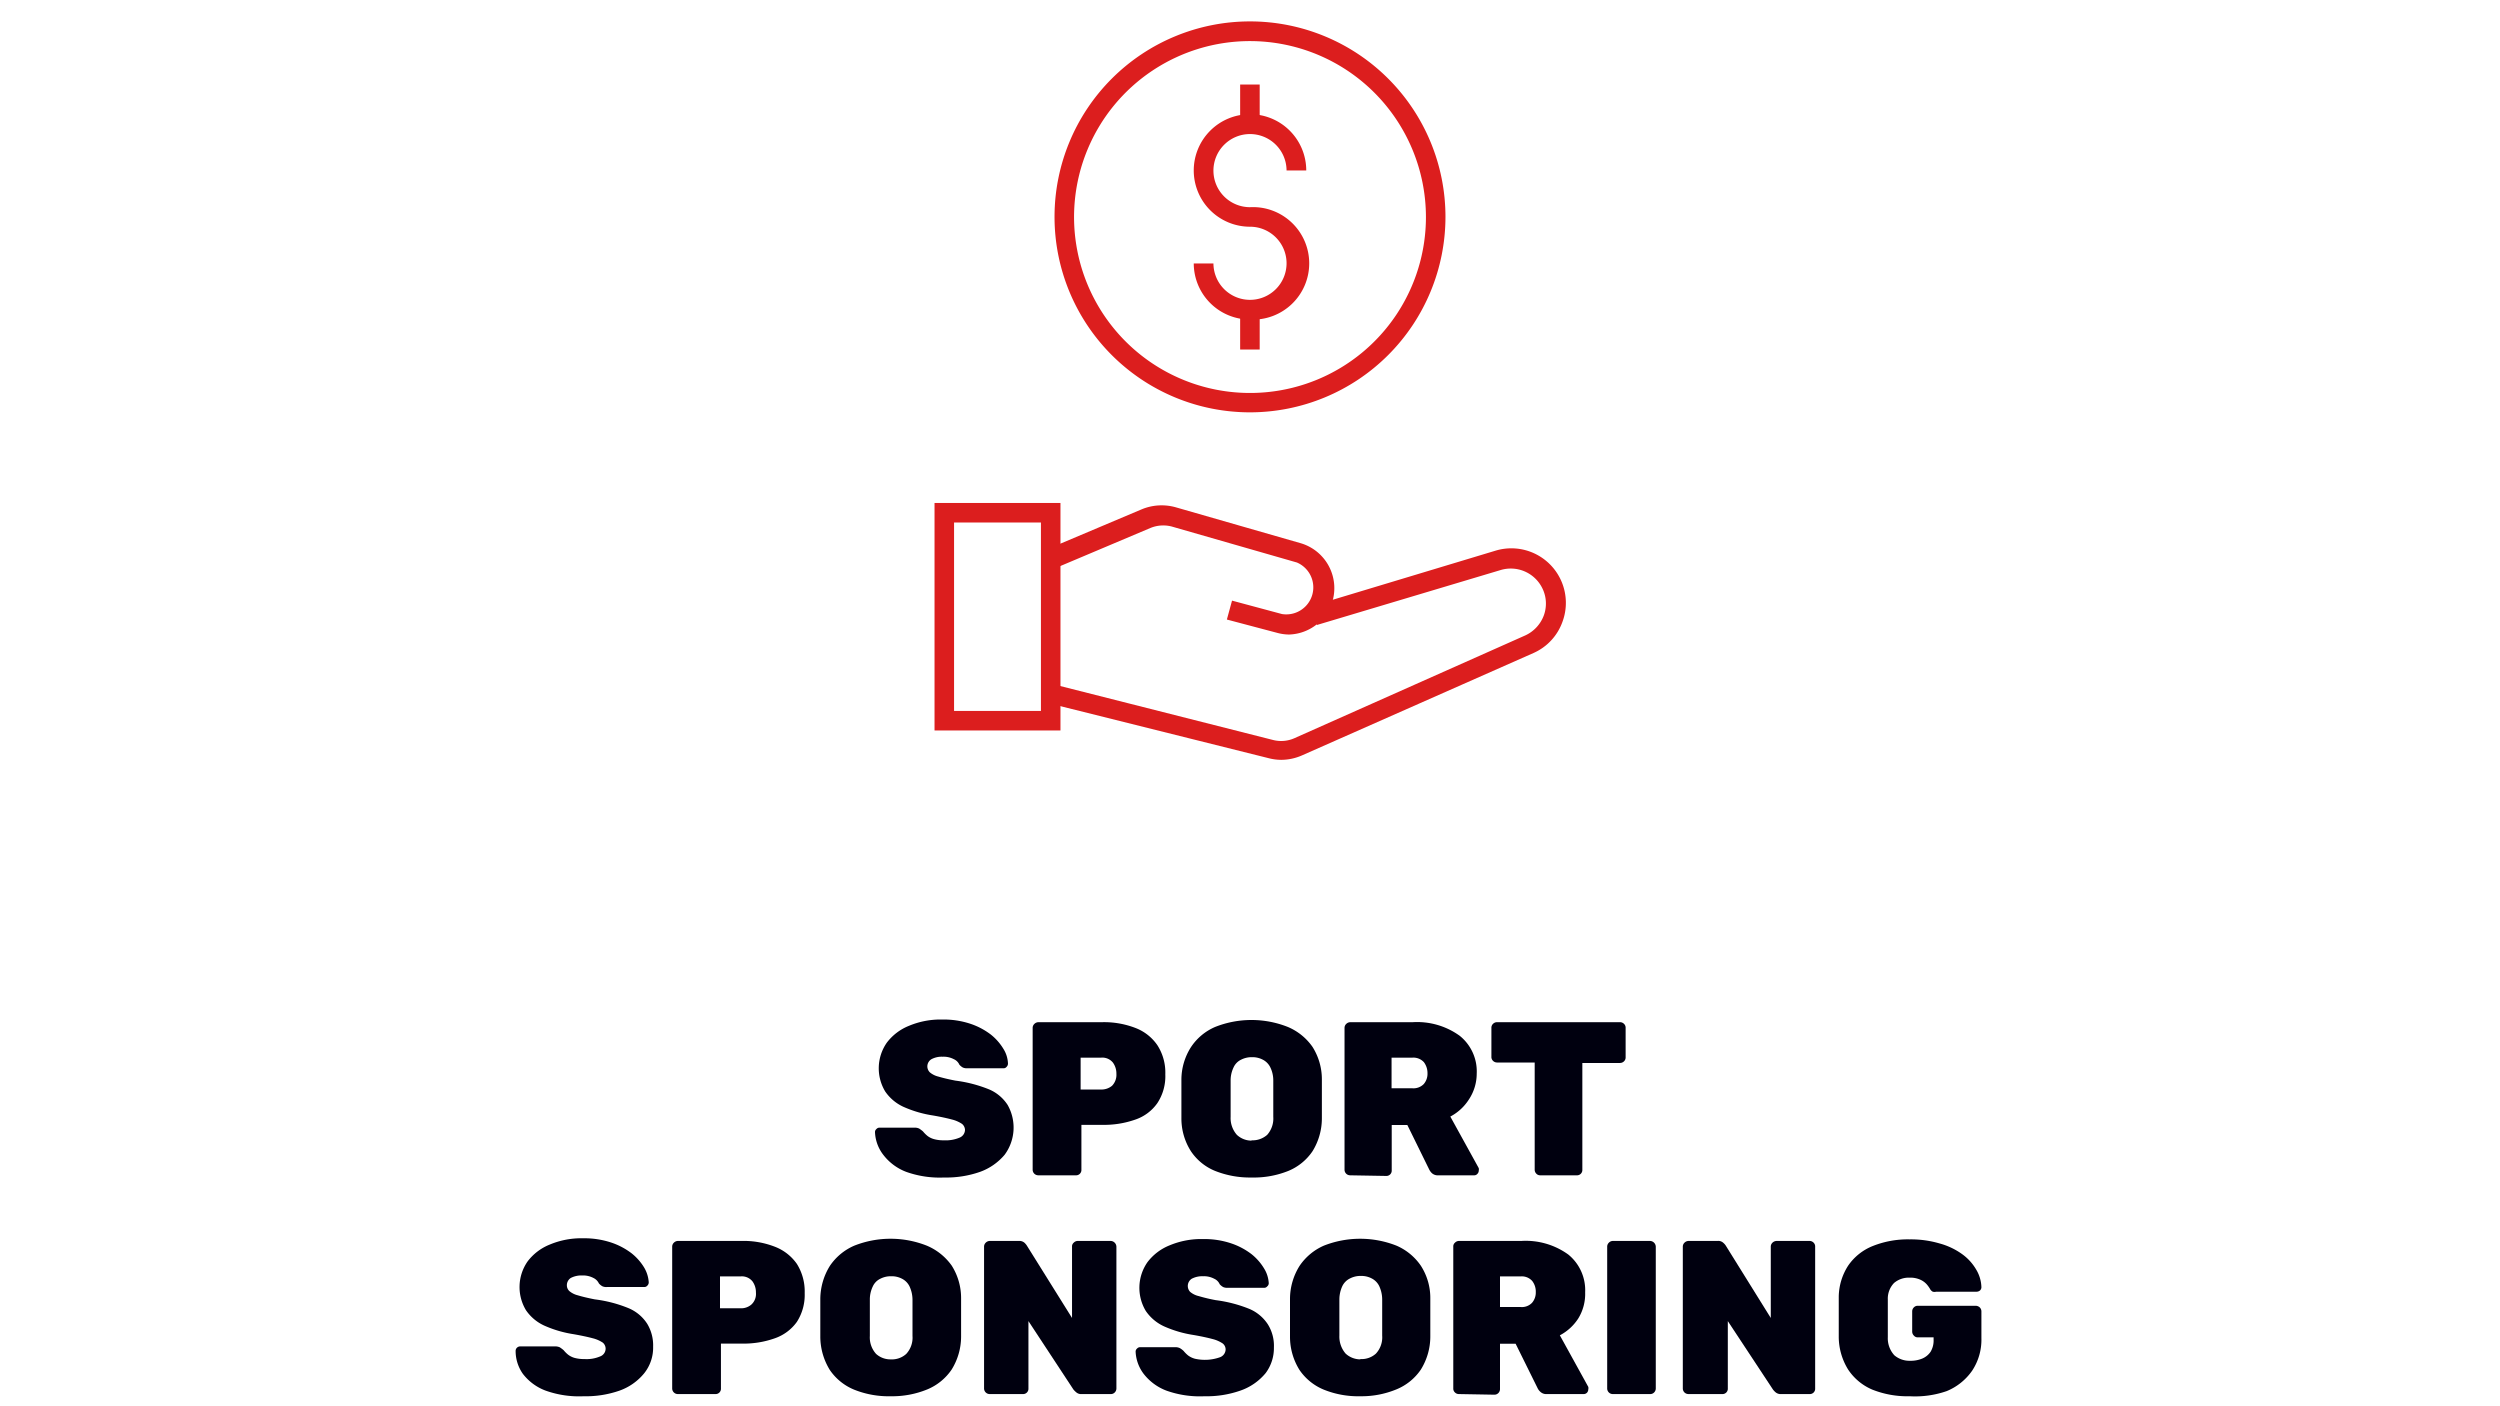
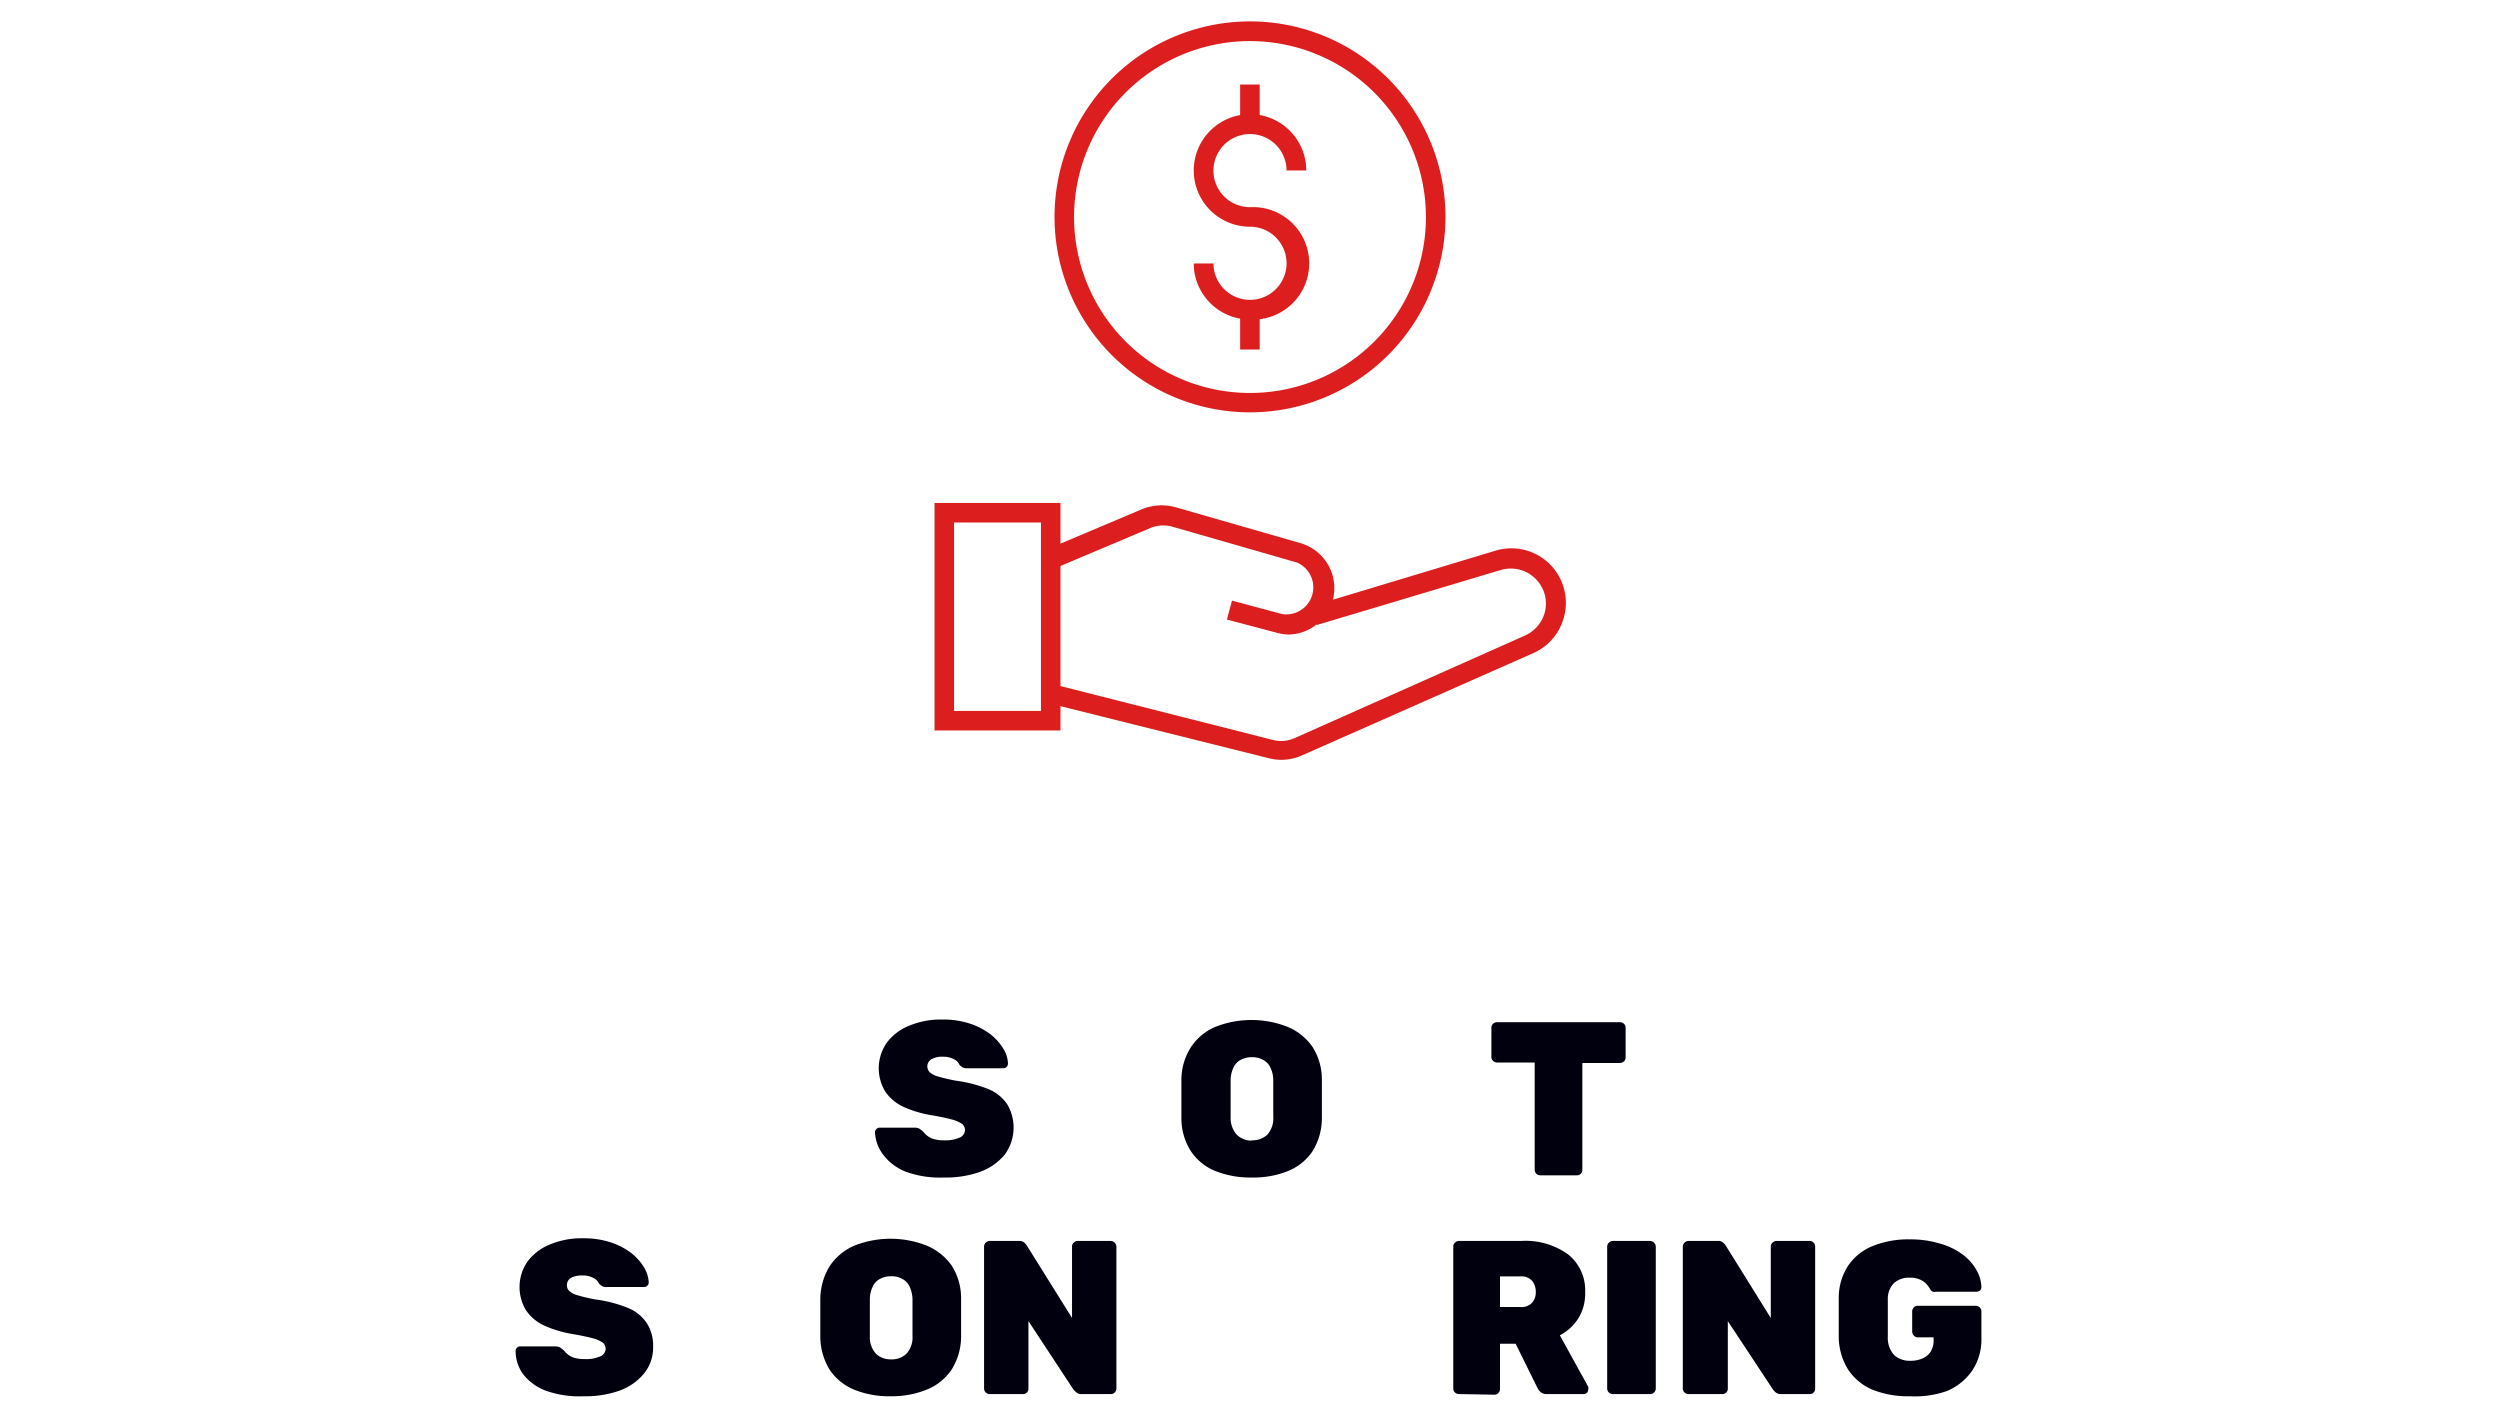
<svg xmlns="http://www.w3.org/2000/svg" viewBox="0 0 160 90">
  <defs>
    <style>.cls-1{fill:none;}.cls-2{clip-path:url(#clip-path);}.cls-3{fill:#00000f;}.cls-4{fill:#dc1e1e;}</style>
    <clipPath id="clip-path">
      <rect class="cls-1" width="160" height="90" />
    </clipPath>
  </defs>
  <g id="Layer_2" data-name="Layer 2">
    <g class="cls-2">
      <path class="cls-3" d="M60.43,75.36A6.37,6.37,0,0,1,58,75a3.33,3.33,0,0,1-1.46-1.08A2.53,2.53,0,0,1,56,72.46a.25.25,0,0,1,.09-.2.26.26,0,0,1,.21-.09h2.22a.66.66,0,0,1,.31.06,2.48,2.48,0,0,1,.24.18,2,2,0,0,0,.29.29,1.2,1.2,0,0,0,.44.21,2.22,2.22,0,0,0,.61.07,2.28,2.28,0,0,0,1-.17.55.55,0,0,0,.35-.49.52.52,0,0,0-.19-.39,2.06,2.06,0,0,0-.64-.28c-.3-.08-.7-.17-1.22-.26a7.32,7.32,0,0,1-1.86-.54,2.85,2.85,0,0,1-1.2-1,2.87,2.87,0,0,1,.1-3.11,3.32,3.32,0,0,1,1.43-1.09,5.22,5.22,0,0,1,2.13-.4,5.43,5.43,0,0,1,1.79.27,4.5,4.5,0,0,1,1.31.69,3.44,3.44,0,0,1,.81.92,1.89,1.89,0,0,1,.29.94.29.29,0,0,1-.09.21.24.24,0,0,1-.2.09H61.9a.61.61,0,0,1-.28-.05.87.87,0,0,1-.22-.18.69.69,0,0,0-.35-.35,1.42,1.42,0,0,0-.72-.16,1.4,1.4,0,0,0-.72.16.54.54,0,0,0-.26.47.54.54,0,0,0,.16.37,1.34,1.34,0,0,0,.54.27c.27.08.63.17,1.1.26a8.63,8.63,0,0,1,2.15.56,2.64,2.64,0,0,1,1.19,1,2.93,2.93,0,0,1-.19,3.18A3.69,3.69,0,0,1,62.72,75,6.51,6.51,0,0,1,60.43,75.36Z" />
-       <path class="cls-3" d="M66.46,75.22a.37.37,0,0,1-.26-.1.36.36,0,0,1-.11-.26V65.79a.35.35,0,0,1,.11-.26.38.38,0,0,1,.26-.11h4.08a5.56,5.56,0,0,1,2.13.37,3,3,0,0,1,1.4,1.1,3.24,3.24,0,0,1,.51,1.87,3.12,3.12,0,0,1-.51,1.84,2.83,2.83,0,0,1-1.4,1.05,6,6,0,0,1-2.13.34H69.21v2.87a.34.34,0,0,1-.36.36Zm2.7-5.49h1.31a1.06,1.06,0,0,0,.7-.24,1,1,0,0,0,.28-.76,1.2,1.2,0,0,0-.22-.72.87.87,0,0,0-.76-.32H69.16Z" />
      <path class="cls-3" d="M80.1,75.36a6,6,0,0,1-2.33-.42,3.4,3.4,0,0,1-1.55-1.26,3.89,3.89,0,0,1-.61-2.11c0-.39,0-.8,0-1.21s0-.83,0-1.24a3.88,3.88,0,0,1,.61-2.1,3.51,3.51,0,0,1,1.56-1.3,6.31,6.31,0,0,1,4.63,0A3.65,3.65,0,0,1,84,67a3.88,3.88,0,0,1,.6,2.1c0,.41,0,.82,0,1.24s0,.82,0,1.21A4,4,0,0,1,84,73.68a3.45,3.45,0,0,1-1.55,1.26A5.9,5.9,0,0,1,80.1,75.36Zm0-2.38a1.41,1.41,0,0,0,1-.35,1.57,1.57,0,0,0,.39-1.15c0-.4,0-.79,0-1.16s0-.77,0-1.16a1.91,1.91,0,0,0-.19-.85,1.08,1.08,0,0,0-.48-.49,1.41,1.41,0,0,0-.69-.16,1.47,1.47,0,0,0-.7.16,1,1,0,0,0-.48.49,1.91,1.91,0,0,0-.19.85c0,.39,0,.78,0,1.16s0,.76,0,1.16a1.62,1.62,0,0,0,.4,1.15A1.37,1.37,0,0,0,80.1,73Z" />
-       <path class="cls-3" d="M86.42,75.22a.37.37,0,0,1-.26-.1.36.36,0,0,1-.11-.26V65.79a.35.35,0,0,1,.11-.26.38.38,0,0,1,.26-.11h4a4.65,4.65,0,0,1,3,.87,2.92,2.92,0,0,1,1.09,2.42A3,3,0,0,1,94,70.38a3.14,3.14,0,0,1-1.18,1.08l1.82,3.3a.37.37,0,0,1,0,.16.29.29,0,0,1-.09.21.26.26,0,0,1-.21.09H92.06a.56.56,0,0,1-.41-.13.83.83,0,0,1-.18-.24L90.07,72h-1v2.9a.34.34,0,0,1-.36.36Zm2.64-5.57h1.33a.92.92,0,0,0,.73-.27,1,1,0,0,0,.24-.68,1.17,1.17,0,0,0-.23-.72.91.91,0,0,0-.74-.29H89.06Z" />
      <path class="cls-3" d="M98.58,75.22a.33.33,0,0,1-.25-.1.36.36,0,0,1-.11-.26V68H95.81a.36.36,0,0,1-.26-.11.34.34,0,0,1-.1-.26V65.79a.34.34,0,0,1,.1-.26.36.36,0,0,1,.26-.11h7.87a.36.36,0,0,1,.26.11.34.34,0,0,1,.1.26v1.87a.34.34,0,0,1-.1.26.36.36,0,0,1-.26.11h-2.41v6.83a.34.34,0,0,1-.36.36Z" />
      <path class="cls-3" d="M37.36,89.36A6.37,6.37,0,0,1,34.92,89a3.27,3.27,0,0,1-1.46-1.08A2.53,2.53,0,0,1,33,86.46a.28.28,0,0,1,.08-.2.29.29,0,0,1,.21-.09h2.23a.68.68,0,0,1,.31.06,2.48,2.48,0,0,1,.24.18,2,2,0,0,0,.29.29,1.23,1.23,0,0,0,.43.21,2.35,2.35,0,0,0,.62.07,2.2,2.2,0,0,0,1-.17.53.53,0,0,0,.35-.49.51.51,0,0,0-.18-.39,2.06,2.06,0,0,0-.64-.28c-.3-.08-.71-.17-1.22-.26a7.32,7.32,0,0,1-1.86-.54,2.85,2.85,0,0,1-1.2-1,2.87,2.87,0,0,1,.1-3.11,3.32,3.32,0,0,1,1.43-1.09,5.22,5.22,0,0,1,2.13-.4,5.48,5.48,0,0,1,1.79.27,4.5,4.5,0,0,1,1.31.69,3.44,3.44,0,0,1,.81.92,2.12,2.12,0,0,1,.29.94.29.29,0,0,1-.09.21.25.25,0,0,1-.2.09H38.83a.59.59,0,0,1-.28-.05.87.87,0,0,1-.22-.18.74.74,0,0,0-.35-.35,1.42,1.42,0,0,0-.72-.16,1.46,1.46,0,0,0-.73.16.55.55,0,0,0-.25.47.5.5,0,0,0,.16.37,1.34,1.34,0,0,0,.54.27c.26.08.63.17,1.09.26a8.4,8.4,0,0,1,2.15.56,2.62,2.62,0,0,1,1.2,1,2.67,2.67,0,0,1,.38,1.47,2.62,2.62,0,0,1-.58,1.71A3.59,3.59,0,0,1,39.65,89,6.51,6.51,0,0,1,37.36,89.36Z" />
-       <path class="cls-3" d="M43.38,89.22a.36.36,0,0,1-.36-.36V79.79a.35.35,0,0,1,.11-.26.38.38,0,0,1,.25-.11h4.09a5.5,5.5,0,0,1,2.12.37A3.05,3.05,0,0,1,51,80.89a3.32,3.32,0,0,1,.5,1.87A3.19,3.19,0,0,1,51,84.6a2.9,2.9,0,0,1-1.41,1.05,5.93,5.93,0,0,1-2.12.34H46.14v2.87a.34.34,0,0,1-.36.36Zm2.7-5.49H47.4a1,1,0,0,0,.69-.24.92.92,0,0,0,.29-.76,1.2,1.2,0,0,0-.22-.72.87.87,0,0,0-.76-.32H46.08Z" />
      <path class="cls-3" d="M57,89.36a5.91,5.91,0,0,1-2.33-.42,3.48,3.48,0,0,1-1.56-1.26,4.07,4.07,0,0,1-.61-2.11c0-.39,0-.8,0-1.21s0-.83,0-1.24a4.06,4.06,0,0,1,.61-2.1,3.6,3.6,0,0,1,1.57-1.3,6.31,6.31,0,0,1,4.63,0A3.71,3.71,0,0,1,60.91,81a3.88,3.88,0,0,1,.6,2.1c0,.41,0,.82,0,1.24s0,.82,0,1.21a4,4,0,0,1-.61,2.11,3.5,3.5,0,0,1-1.55,1.26A5.9,5.9,0,0,1,57,89.36ZM57,87a1.37,1.37,0,0,0,1-.35,1.53,1.53,0,0,0,.4-1.15c0-.4,0-.79,0-1.16s0-.77,0-1.16a2.05,2.05,0,0,0-.19-.85,1.08,1.08,0,0,0-.48-.49,1.41,1.41,0,0,0-.69-.16,1.45,1.45,0,0,0-.7.16,1,1,0,0,0-.48.49,1.91,1.91,0,0,0-.19.85c0,.39,0,.78,0,1.16s0,.76,0,1.16a1.57,1.57,0,0,0,.4,1.15A1.36,1.36,0,0,0,57,87Z" />
      <path class="cls-3" d="M63.34,89.22a.36.36,0,0,1-.36-.36V79.79a.35.35,0,0,1,.11-.26.38.38,0,0,1,.25-.11H65.2a.5.5,0,0,1,.37.12,1,1,0,0,1,.15.18l2.89,4.63V79.79a.31.31,0,0,1,.11-.26.36.36,0,0,1,.26-.11h2.1a.38.38,0,0,1,.37.37v9.07a.36.36,0,0,1-.11.26.34.34,0,0,1-.26.1H69.24a.48.48,0,0,1-.37-.12,1.32,1.32,0,0,1-.17-.17l-2.88-4.38v4.31a.34.34,0,0,1-.36.36Z" />
-       <path class="cls-3" d="M77.09,89.36A6.37,6.37,0,0,1,74.65,89a3.33,3.33,0,0,1-1.46-1.08,2.53,2.53,0,0,1-.51-1.41.25.25,0,0,1,.09-.2.26.26,0,0,1,.21-.09H75.2a.66.66,0,0,1,.31.06,1.25,1.25,0,0,1,.24.18,2,2,0,0,0,.29.29,1.29,1.29,0,0,0,.44.21,2.89,2.89,0,0,0,1.61-.1.55.55,0,0,0,.35-.49.49.49,0,0,0-.19-.39,2.06,2.06,0,0,0-.64-.28c-.3-.08-.7-.17-1.22-.26a7.32,7.32,0,0,1-1.86-.54,2.85,2.85,0,0,1-1.2-1,2.87,2.87,0,0,1,.1-3.11,3.32,3.32,0,0,1,1.43-1.09,5.24,5.24,0,0,1,2.14-.4,5.41,5.41,0,0,1,1.78.27,4.5,4.5,0,0,1,1.31.69,3.44,3.44,0,0,1,.81.92,2,2,0,0,1,.3.94.26.26,0,0,1-.1.21.24.24,0,0,1-.2.09H78.56a.61.61,0,0,1-.28-.05.87.87,0,0,1-.22-.18.69.69,0,0,0-.35-.35,1.38,1.38,0,0,0-.71-.16,1.44,1.44,0,0,0-.73.16.55.55,0,0,0-.1.84,1.32,1.32,0,0,0,.55.27,10.54,10.54,0,0,0,1.09.26,8.63,8.63,0,0,1,2.15.56,2.64,2.64,0,0,1,1.19,1,2.59,2.59,0,0,1,.38,1.47A2.67,2.67,0,0,1,81,87.88,3.63,3.63,0,0,1,79.38,89,6.51,6.51,0,0,1,77.09,89.36Z" />
-       <path class="cls-3" d="M87.06,89.36a5.88,5.88,0,0,1-2.33-.42,3.48,3.48,0,0,1-1.56-1.26,4,4,0,0,1-.61-2.11c0-.39,0-.8,0-1.21s0-.83,0-1.24a4,4,0,0,1,.61-2.1,3.63,3.63,0,0,1,1.56-1.3,6.34,6.34,0,0,1,4.64,0A3.63,3.63,0,0,1,90.93,81a3.8,3.8,0,0,1,.61,2.1c0,.41,0,.82,0,1.24s0,.82,0,1.21a4,4,0,0,1-.61,2.11,3.48,3.48,0,0,1-1.56,1.26A5.84,5.84,0,0,1,87.06,89.36Zm0-2.38a1.37,1.37,0,0,0,1-.35,1.53,1.53,0,0,0,.4-1.15c0-.4,0-.79,0-1.16s0-.77,0-1.16a2.05,2.05,0,0,0-.19-.85,1.08,1.08,0,0,0-.48-.49,1.41,1.41,0,0,0-.69-.16,1.45,1.45,0,0,0-.7.16,1.06,1.06,0,0,0-.49.49,2.05,2.05,0,0,0-.19.85c0,.39,0,.78,0,1.16s0,.76,0,1.16a1.66,1.66,0,0,0,.4,1.15A1.4,1.4,0,0,0,87.06,87Z" />
      <path class="cls-3" d="M93.37,89.22a.35.35,0,0,1-.25-.1.33.33,0,0,1-.11-.26V79.79a.31.31,0,0,1,.11-.26.36.36,0,0,1,.25-.11h4a4.65,4.65,0,0,1,3,.87,2.94,2.94,0,0,1,1.08,2.42,3,3,0,0,1-.44,1.67,3.14,3.14,0,0,1-1.18,1.08l1.82,3.3a.34.34,0,0,1,0,.16.32.32,0,0,1-.08.21.29.29,0,0,1-.21.09H99a.54.54,0,0,1-.4-.13.73.73,0,0,1-.19-.24L97,86H96v2.9a.36.36,0,0,1-.11.26.35.35,0,0,1-.26.1ZM96,83.65h1.33a.9.9,0,0,0,.72-.27,1,1,0,0,0,.24-.68,1.11,1.11,0,0,0-.23-.72.89.89,0,0,0-.73-.29H96Z" />
      <path class="cls-3" d="M103.22,89.22a.35.35,0,0,1-.25-.1.36.36,0,0,1-.11-.26V79.79a.35.35,0,0,1,.11-.26.36.36,0,0,1,.25-.11h2.38a.38.38,0,0,1,.37.37v9.07a.36.36,0,0,1-.11.26.34.34,0,0,1-.26.1Z" />
      <path class="cls-3" d="M108.07,89.22a.37.37,0,0,1-.26-.1.36.36,0,0,1-.11-.26V79.79a.35.35,0,0,1,.11-.26.38.38,0,0,1,.26-.11h1.86a.46.46,0,0,1,.36.12.79.79,0,0,1,.16.18l2.88,4.63V79.79a.35.35,0,0,1,.11-.26.4.4,0,0,1,.27-.11h2.1a.36.36,0,0,1,.26.11.34.34,0,0,1,.1.26v9.07a.34.34,0,0,1-.36.36H114a.5.5,0,0,1-.37-.12,1.11,1.11,0,0,1-.16-.17l-2.89-4.38v4.31a.34.34,0,0,1-.36.36Z" />
      <path class="cls-3" d="M122.22,89.36a6.07,6.07,0,0,1-2.38-.42,3.48,3.48,0,0,1-1.56-1.29,4,4,0,0,1-.6-2.11c0-.39,0-.81,0-1.27s0-.88,0-1.28a3.75,3.75,0,0,1,.61-2,3.47,3.47,0,0,1,1.58-1.25,6.05,6.05,0,0,1,2.35-.42,6.49,6.49,0,0,1,1.91.26,4.47,4.47,0,0,1,1.44.68,3.19,3.19,0,0,1,.91,1,2.31,2.31,0,0,1,.33,1.12.29.29,0,0,1-.09.21.35.35,0,0,1-.22.08h-2.58a.48.48,0,0,1-.22,0,.45.45,0,0,1-.15-.13,2.06,2.06,0,0,0-.22-.32,1.2,1.2,0,0,0-.41-.31,1.55,1.55,0,0,0-.7-.14,1.46,1.46,0,0,0-1,.34,1.44,1.44,0,0,0-.4,1.06c0,.79,0,1.59,0,2.41a1.61,1.61,0,0,0,.42,1.16,1.49,1.49,0,0,0,1,.35,1.94,1.94,0,0,0,.78-.14,1.22,1.22,0,0,0,.54-.44,1.41,1.41,0,0,0,.19-.78v-.14h-1a.31.31,0,0,1-.26-.11.36.36,0,0,1-.11-.25v-1.3a.36.36,0,0,1,.11-.26.34.34,0,0,1,.26-.1h3.68a.39.39,0,0,1,.27.1.36.36,0,0,1,.11.26v1.71a3.59,3.59,0,0,1-.59,2.08,3.68,3.68,0,0,1-1.63,1.31A6.15,6.15,0,0,1,122.22,89.36Z" />
      <path class="cls-4" d="M82.5,40.61a3,3,0,0,1-.77-.11l-3.21-.85.33-1.21,3.2.86A1.73,1.73,0,0,0,83,36l-8-2.3a2.15,2.15,0,0,0-1.37.09l-6.06,2.56L67,35.16l6.06-2.56a3.33,3.33,0,0,1,2.2-.13l8,2.3a3,3,0,0,1,2,3.77A3,3,0,0,1,82.5,40.61Z" />
      <path class="cls-4" d="M82,48.63a3.24,3.24,0,0,1-.82-.11L67.09,45l.31-1.21,14.08,3.57a2.09,2.09,0,0,0,1.35-.11l14.78-6.58a2.28,2.28,0,0,0,1.19-1.27,2.21,2.21,0,0,0-.08-1.73,2.25,2.25,0,0,0-2.67-1.19L84.28,40l-.36-1.2,11.77-3.55A3.49,3.49,0,0,1,100,39.79a3.45,3.45,0,0,1-1.85,2L83.34,48.34A3.34,3.34,0,0,1,82,48.63Z" />
      <path class="cls-4" d="M67.87,46.75H59.81V32.19h8.06ZM61.06,45.5h5.56V33.44H61.06Z" />
      <path class="cls-4" d="M80,26.39A12.51,12.51,0,1,1,92.51,13.88,12.52,12.52,0,0,1,80,26.39ZM80,2.63A11.26,11.26,0,1,0,91.26,13.88,11.27,11.27,0,0,0,80,2.63Z" />
      <path class="cls-4" d="M80,14.51a3.6,3.6,0,1,1,3.6-3.6H82.34A2.34,2.34,0,1,0,80,13.26Z" />
      <path class="cls-4" d="M80,20.45a3.6,3.6,0,0,1-3.6-3.59h1.26A2.34,2.34,0,1,0,80,14.51V13.26a3.6,3.6,0,1,1,0,7.19Z" />
      <rect class="cls-4" x="79.37" y="19.83" width="1.25" height="2.54" />
      <rect class="cls-4" x="79.37" y="5.41" width="1.25" height="2.54" />
    </g>
  </g>
</svg>